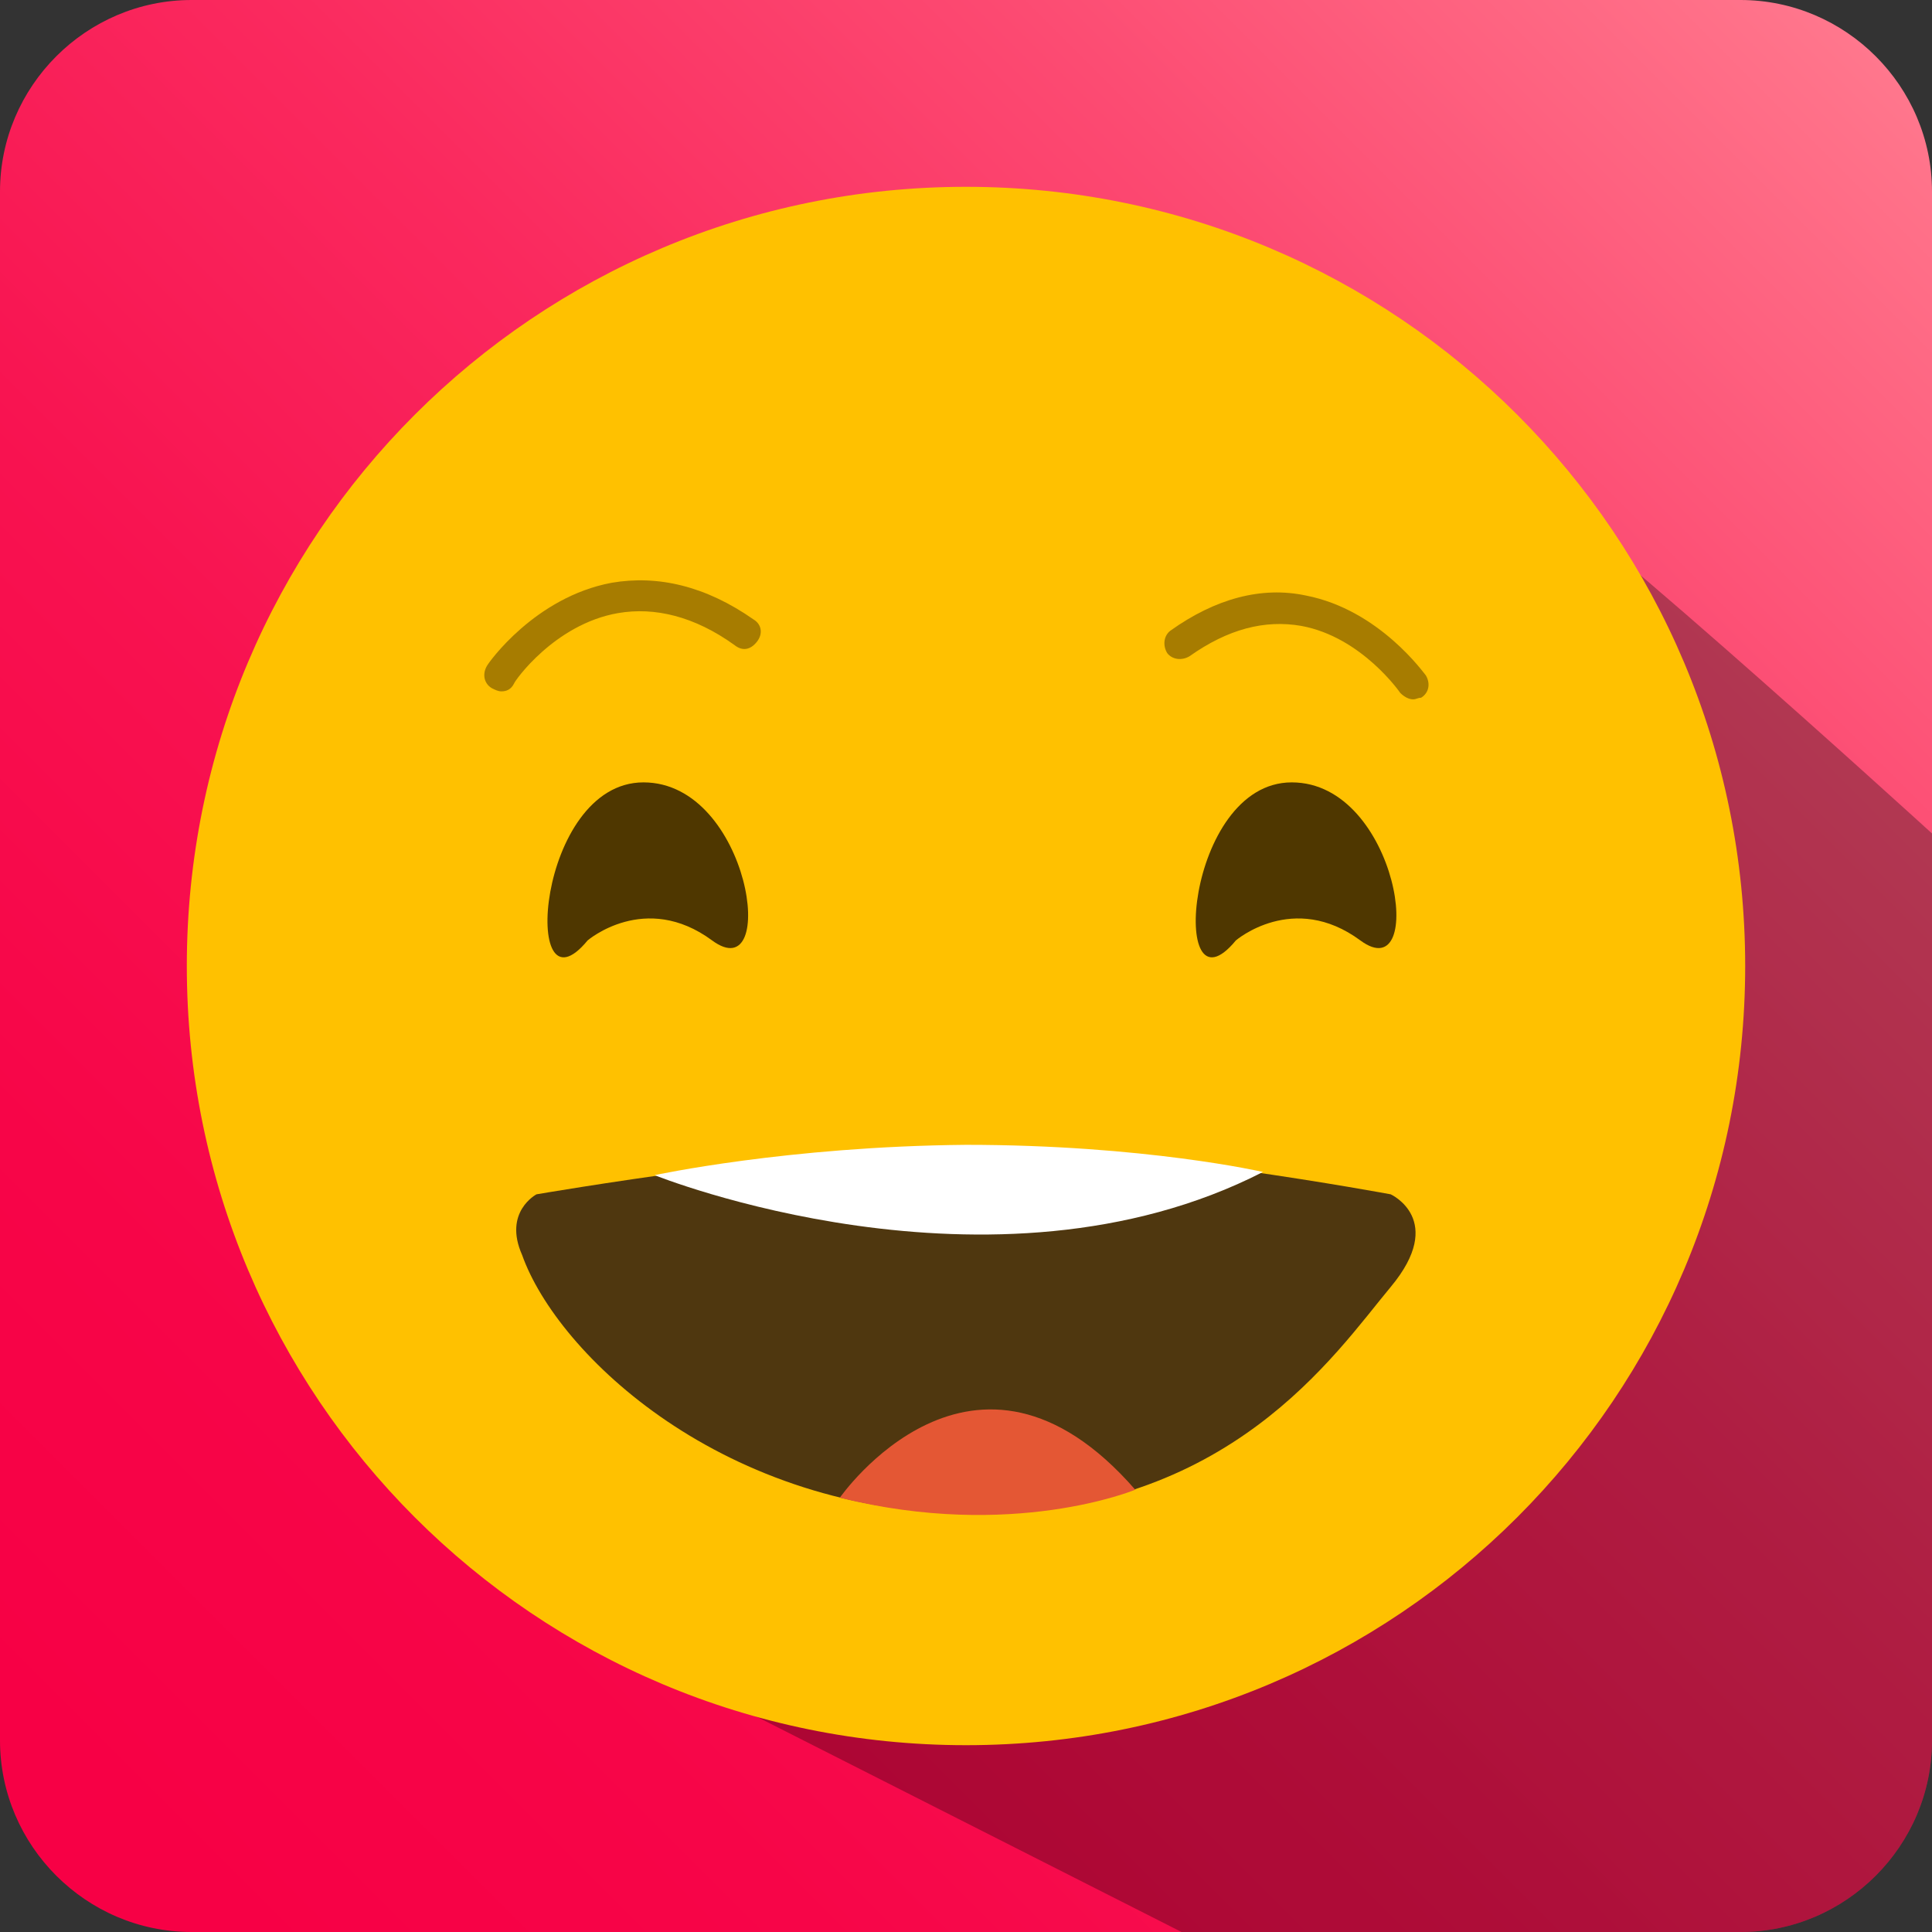
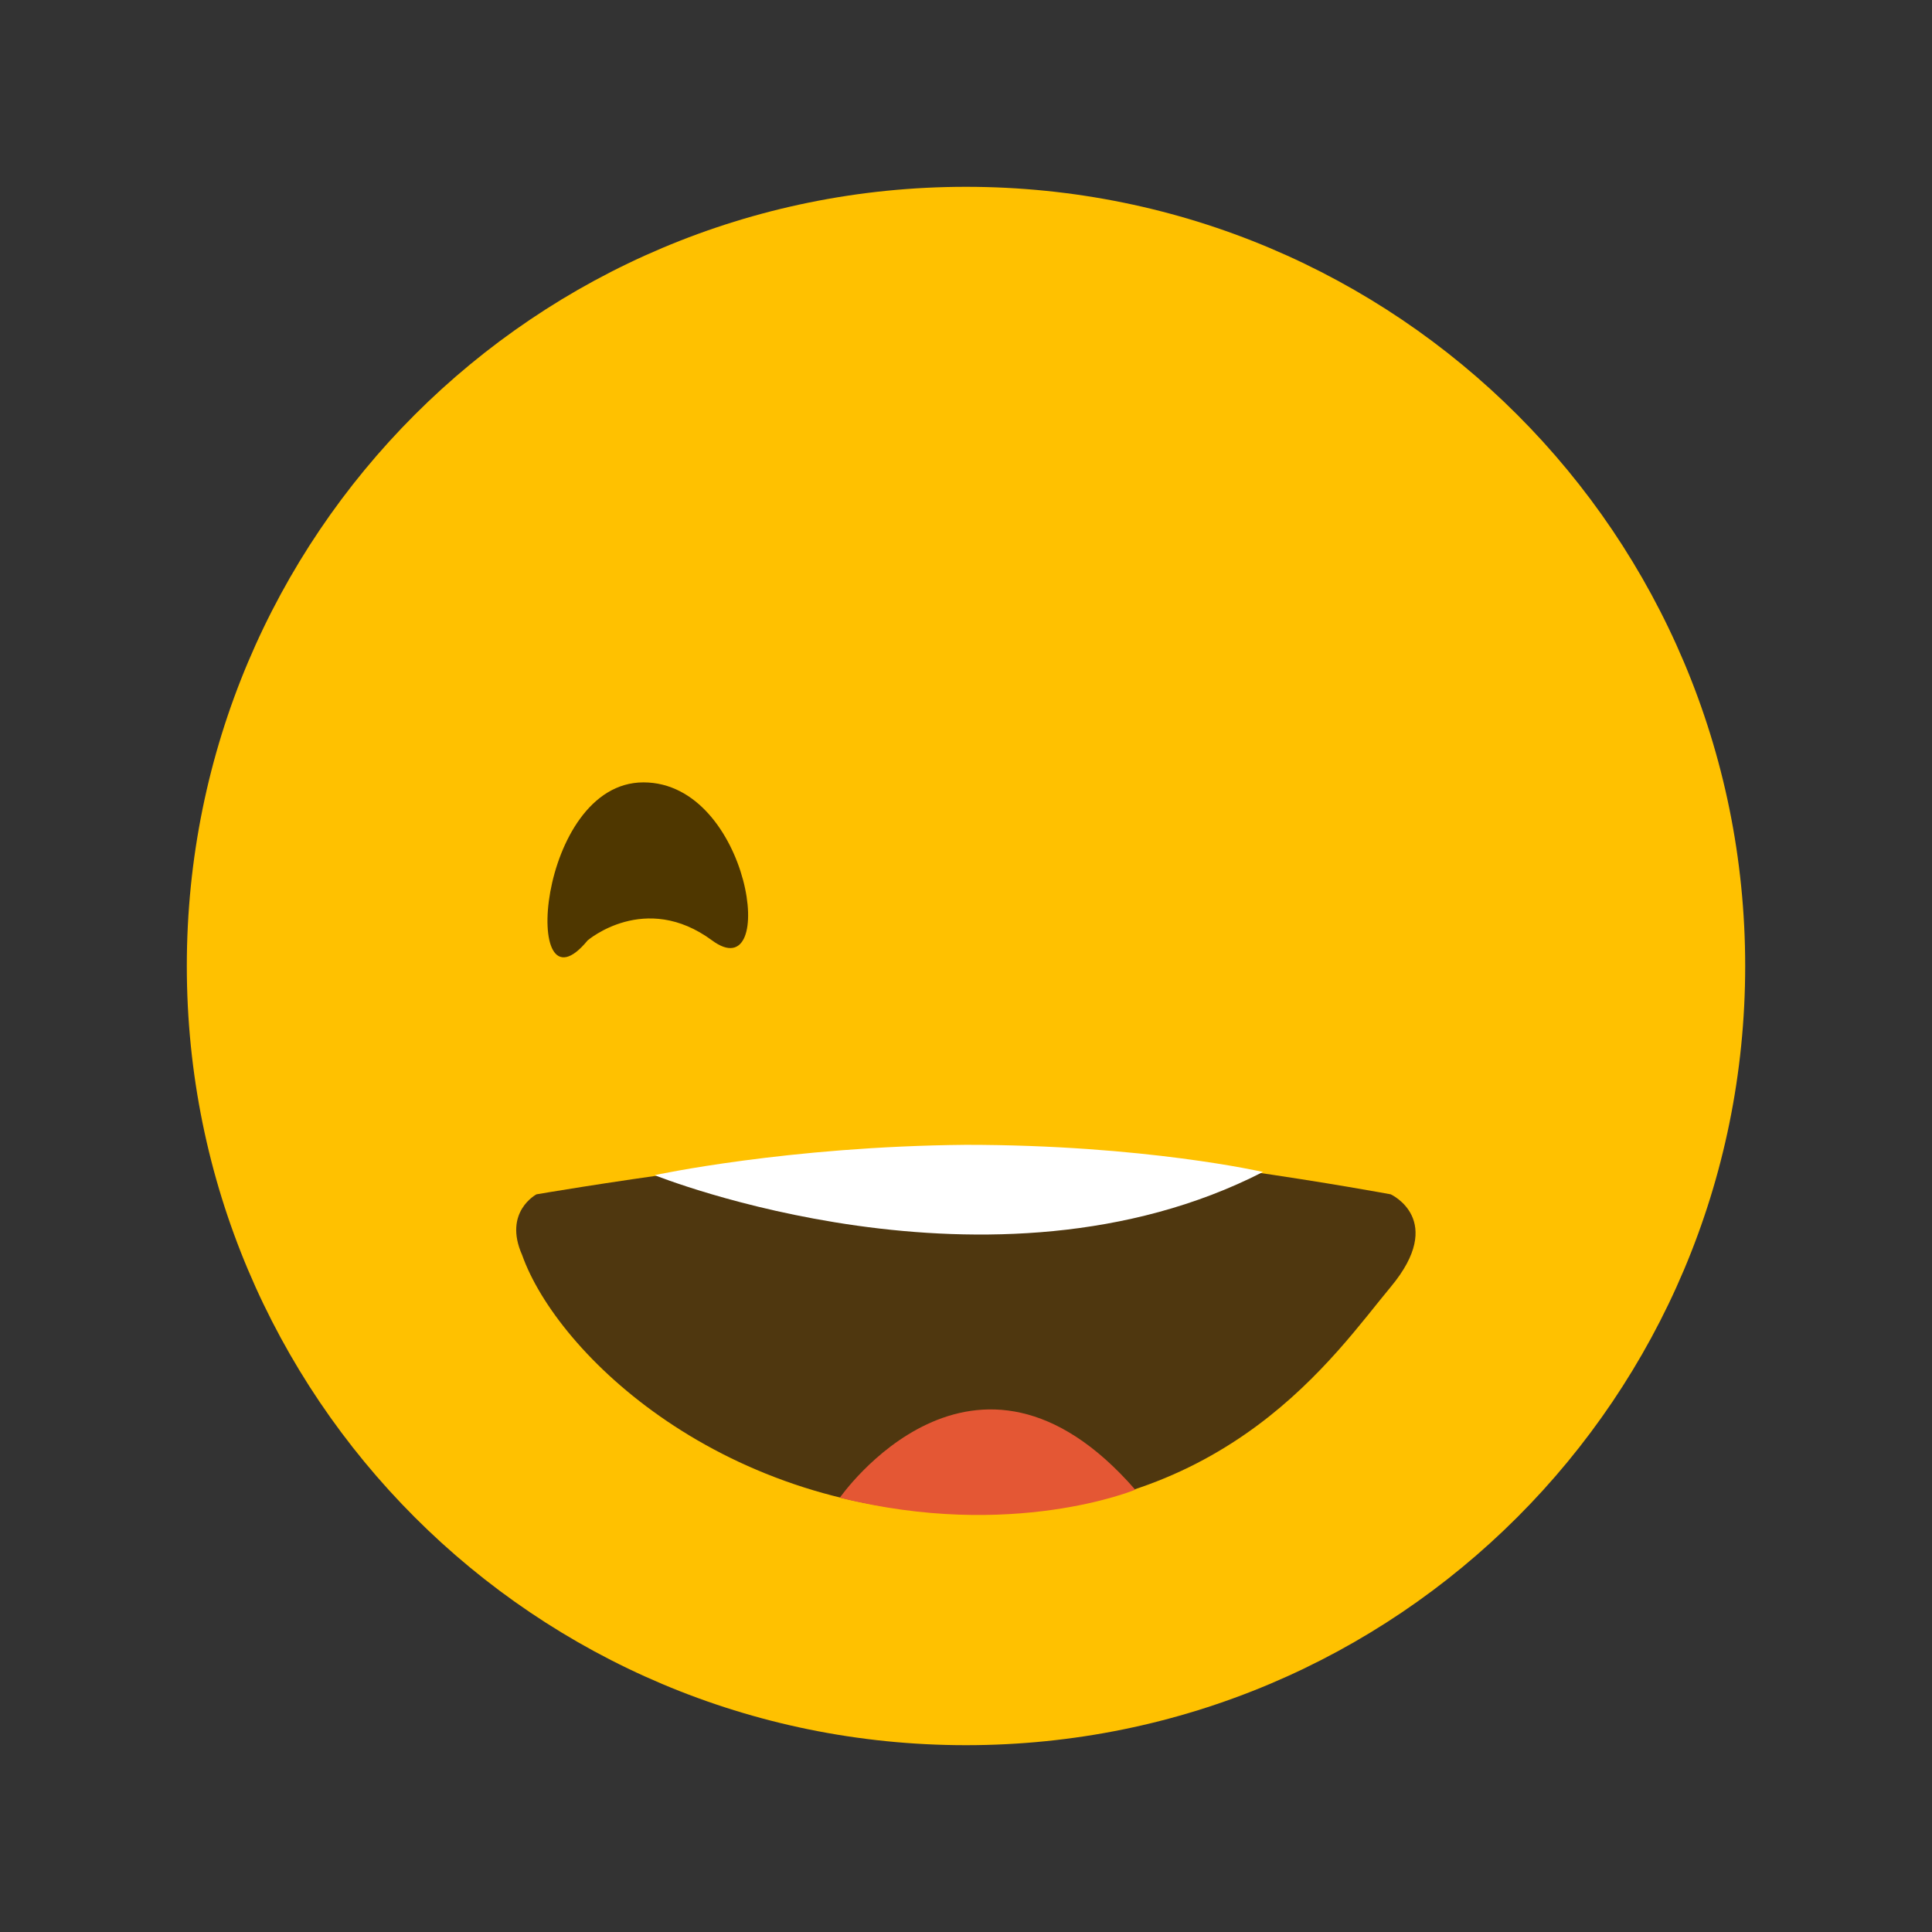
<svg xmlns="http://www.w3.org/2000/svg" version="1.1" id="Capa_1" x="0px" y="0px" viewBox="0 0 121 121" style="enable-background:new 0 0 121 121;" xml:space="preserve">
  <rect x="0" y="0" width="121" height="121" fill="#333333" stroke="none" />
  <style type="text/css">
	.st0{fill:url(#SVGID_1_);}
	.st1{fill:url(#SVGID_2_);}
	.st2{fill:url(#SVGID_3_);}
	.st3{fill:url(#SVGID_4_);}
	.st4{fill:url(#SVGID_5_);}
	.st5{fill:url(#SVGID_6_);}
	.st6{fill:url(#SVGID_7_);}
	.st7{fill:url(#SVGID_8_);}
	.st8{opacity:0.3;}
	.st9{opacity:0.4;}
	.st10{opacity:0.2;}
	.st11{fill-rule:evenodd;clip-rule:evenodd;fill:#FFFFFF;}
	.st12{fill:#FFFFFF;}
	.st13{fill:url(#SVGID_9_);}
	.st14{fill:url(#SVGID_10_);}
	.st15{fill:#399069;}
	.st16{fill:#001247;}
	.st17{fill:#3EAB53;}
	.st18{fill:#005168;}
	.st19{fill:#EF9604;}
	.st20{fill:#009960;}
	.st21{fill:#FB7C05;}
	.st22{fill:url(#SVGID_11_);}
	.st23{fill:none;}
	.st24{fill:#D0EE00;}
	.st25{fill:url(#SVGID_12_);}
	.st26{fill-rule:evenodd;clip-rule:evenodd;fill:#D0EE00;}
	.st27{fill:#009688;}
	.st28{fill:#FF288C;}
	.st29{fill-rule:evenodd;clip-rule:evenodd;fill:#FDFDFB;}
	.st30{fill:#00D2D2;}
	.st31{fill:#FF6400;}
	.st32{fill:url(#SVGID_13_);}
	.st33{fill:#FFC800;}
	.st34{fill-rule:evenodd;clip-rule:evenodd;fill:#4F3700;}
	.st35{fill:#4F3700;}
	.st36{opacity:0.5;}
	.st37{fill:#EE8F20;}
	.st38{fill:url(#SVGID_14_);}
	.st39{fill:url(#SVGID_15_);}
	.st40{opacity:0.48;}
	.st41{fill:#E45733;}
	.st42{fill:url(#SVGID_16_);}
	.st43{fill:#FFC100;}
	.st44{fill:url(#SVGID_17_);}
	.st45{fill-rule:evenodd;clip-rule:evenodd;fill:#0D0D0D;}
	.st46{fill:#4F370F;}
	.st47{fill:#E45734;}
	.st48{fill:url(#SVGID_18_);}
	.st49{fill:url(#SVGID_19_);}
	.st50{fill:none;stroke:#4F370F;stroke-width:4;stroke-linecap:round;stroke-miterlimit:10;}
</style>
  <linearGradient id="SVGID_1_" gradientUnits="userSpaceOnUse" x1="3.515" y1="117.485" x2="117.485" y2="3.514">
    <stop offset="3.414630e-02" style="stop-color:#F70045" />
    <stop offset="0.195" style="stop-color:#F70548" />
    <stop offset="0.377" style="stop-color:#F81250" />
    <stop offset="0.57" style="stop-color:#FA295E" />
    <stop offset="0.769" style="stop-color:#FC4971" />
    <stop offset="0.972" style="stop-color:#FF7189" />
    <stop offset="1" style="stop-color:#FF778D" />
  </linearGradient>
-   <path class="st0" d="M121,109c0,6.6-5.4,12-12,12H12c-6.6,0-12-5.4-12-12V12C0,5.4,5.4,0,12,0h97c6.6,0,12,5.4,12,12V109z" />
-   <path class="st8" d="M121,109V52.2c0,0-26-23.7-26-21.9c0,12-56.5,72.5-58.1,71.9L74,121h35C115.6,121,121,115.6,121,109z" />
  <path class="st43" d="M60.5,11.7c-27,0-48.8,21.8-48.8,48.8c0,27,21.8,48.8,48.8,48.8s48.8-21.8,48.8-48.8  C109.3,33.5,87.5,11.7,60.5,11.7z" />
  <g class="st36">
-     <path class="st35" d="M31.4,43.3c-0.2,0-0.4-0.1-0.6-0.2c-0.5-0.3-0.6-0.9-0.3-1.4c0.1-0.2,3-4.3,7.8-5.2c2.9-0.5,5.9,0.2,8.9,2.3   c0.5,0.3,0.6,0.9,0.2,1.4s-0.9,0.6-1.4,0.2c-2.5-1.8-5-2.4-7.3-2c-4,0.7-6.5,4.3-6.5,4.4C32,43.2,31.7,43.3,31.4,43.3z" />
-   </g>
+     </g>
  <g class="st36">
-     <path class="st35" d="M88.5,43.8c-0.3,0-0.6-0.2-0.8-0.4l0,0c0,0-2.4-3.5-6.2-4.2c-2.3-0.4-4.6,0.2-7,1.9c-0.5,0.3-1.1,0.2-1.4-0.2   c-0.3-0.5-0.2-1.1,0.2-1.4c2.8-2,5.7-2.8,8.5-2.2c4.6,0.9,7.4,4.9,7.5,5c0.3,0.5,0.2,1.1-0.3,1.4C88.8,43.7,88.7,43.8,88.5,43.8z" />
-   </g>
+     </g>
  <path class="st35" d="M36.8,58.9c0,0,3.6-3.1,7.8,0c4.2,3.1,2.4-9.9-4.3-9.9C33.6,49,32.6,64,36.8,58.9z" />
-   <path class="st35" d="M77.4,58.9c0,0,3.6-3.1,7.8,0c4.2,3.1,2.4-9.9-4.3-9.9C74.2,49,73.2,64,77.4,58.9z" />
  <g>
    <path class="st46" d="M33.6,74.8c0,0,17.4-3,27.4-3s26.1,3,26.1,3s3.5,1.6,0,5.8S77,94.8,61.1,94.8c-15.8,0-26.2-10-28.4-16.2   C31.5,75.9,33.6,74.8,33.6,74.8z" />
    <path class="st12" d="M41,73.6c0,0,21.1,8.5,38.1-0.2c0,0-7.4-1.7-18.6-1.7C49.3,71.8,41,73.6,41,73.6z" />
    <path class="st47" d="M52.6,93.8c0,0,8.4-12.1,18.5-0.5C71.1,93.3,63.4,96.5,52.6,93.8z" />
  </g>
</svg>